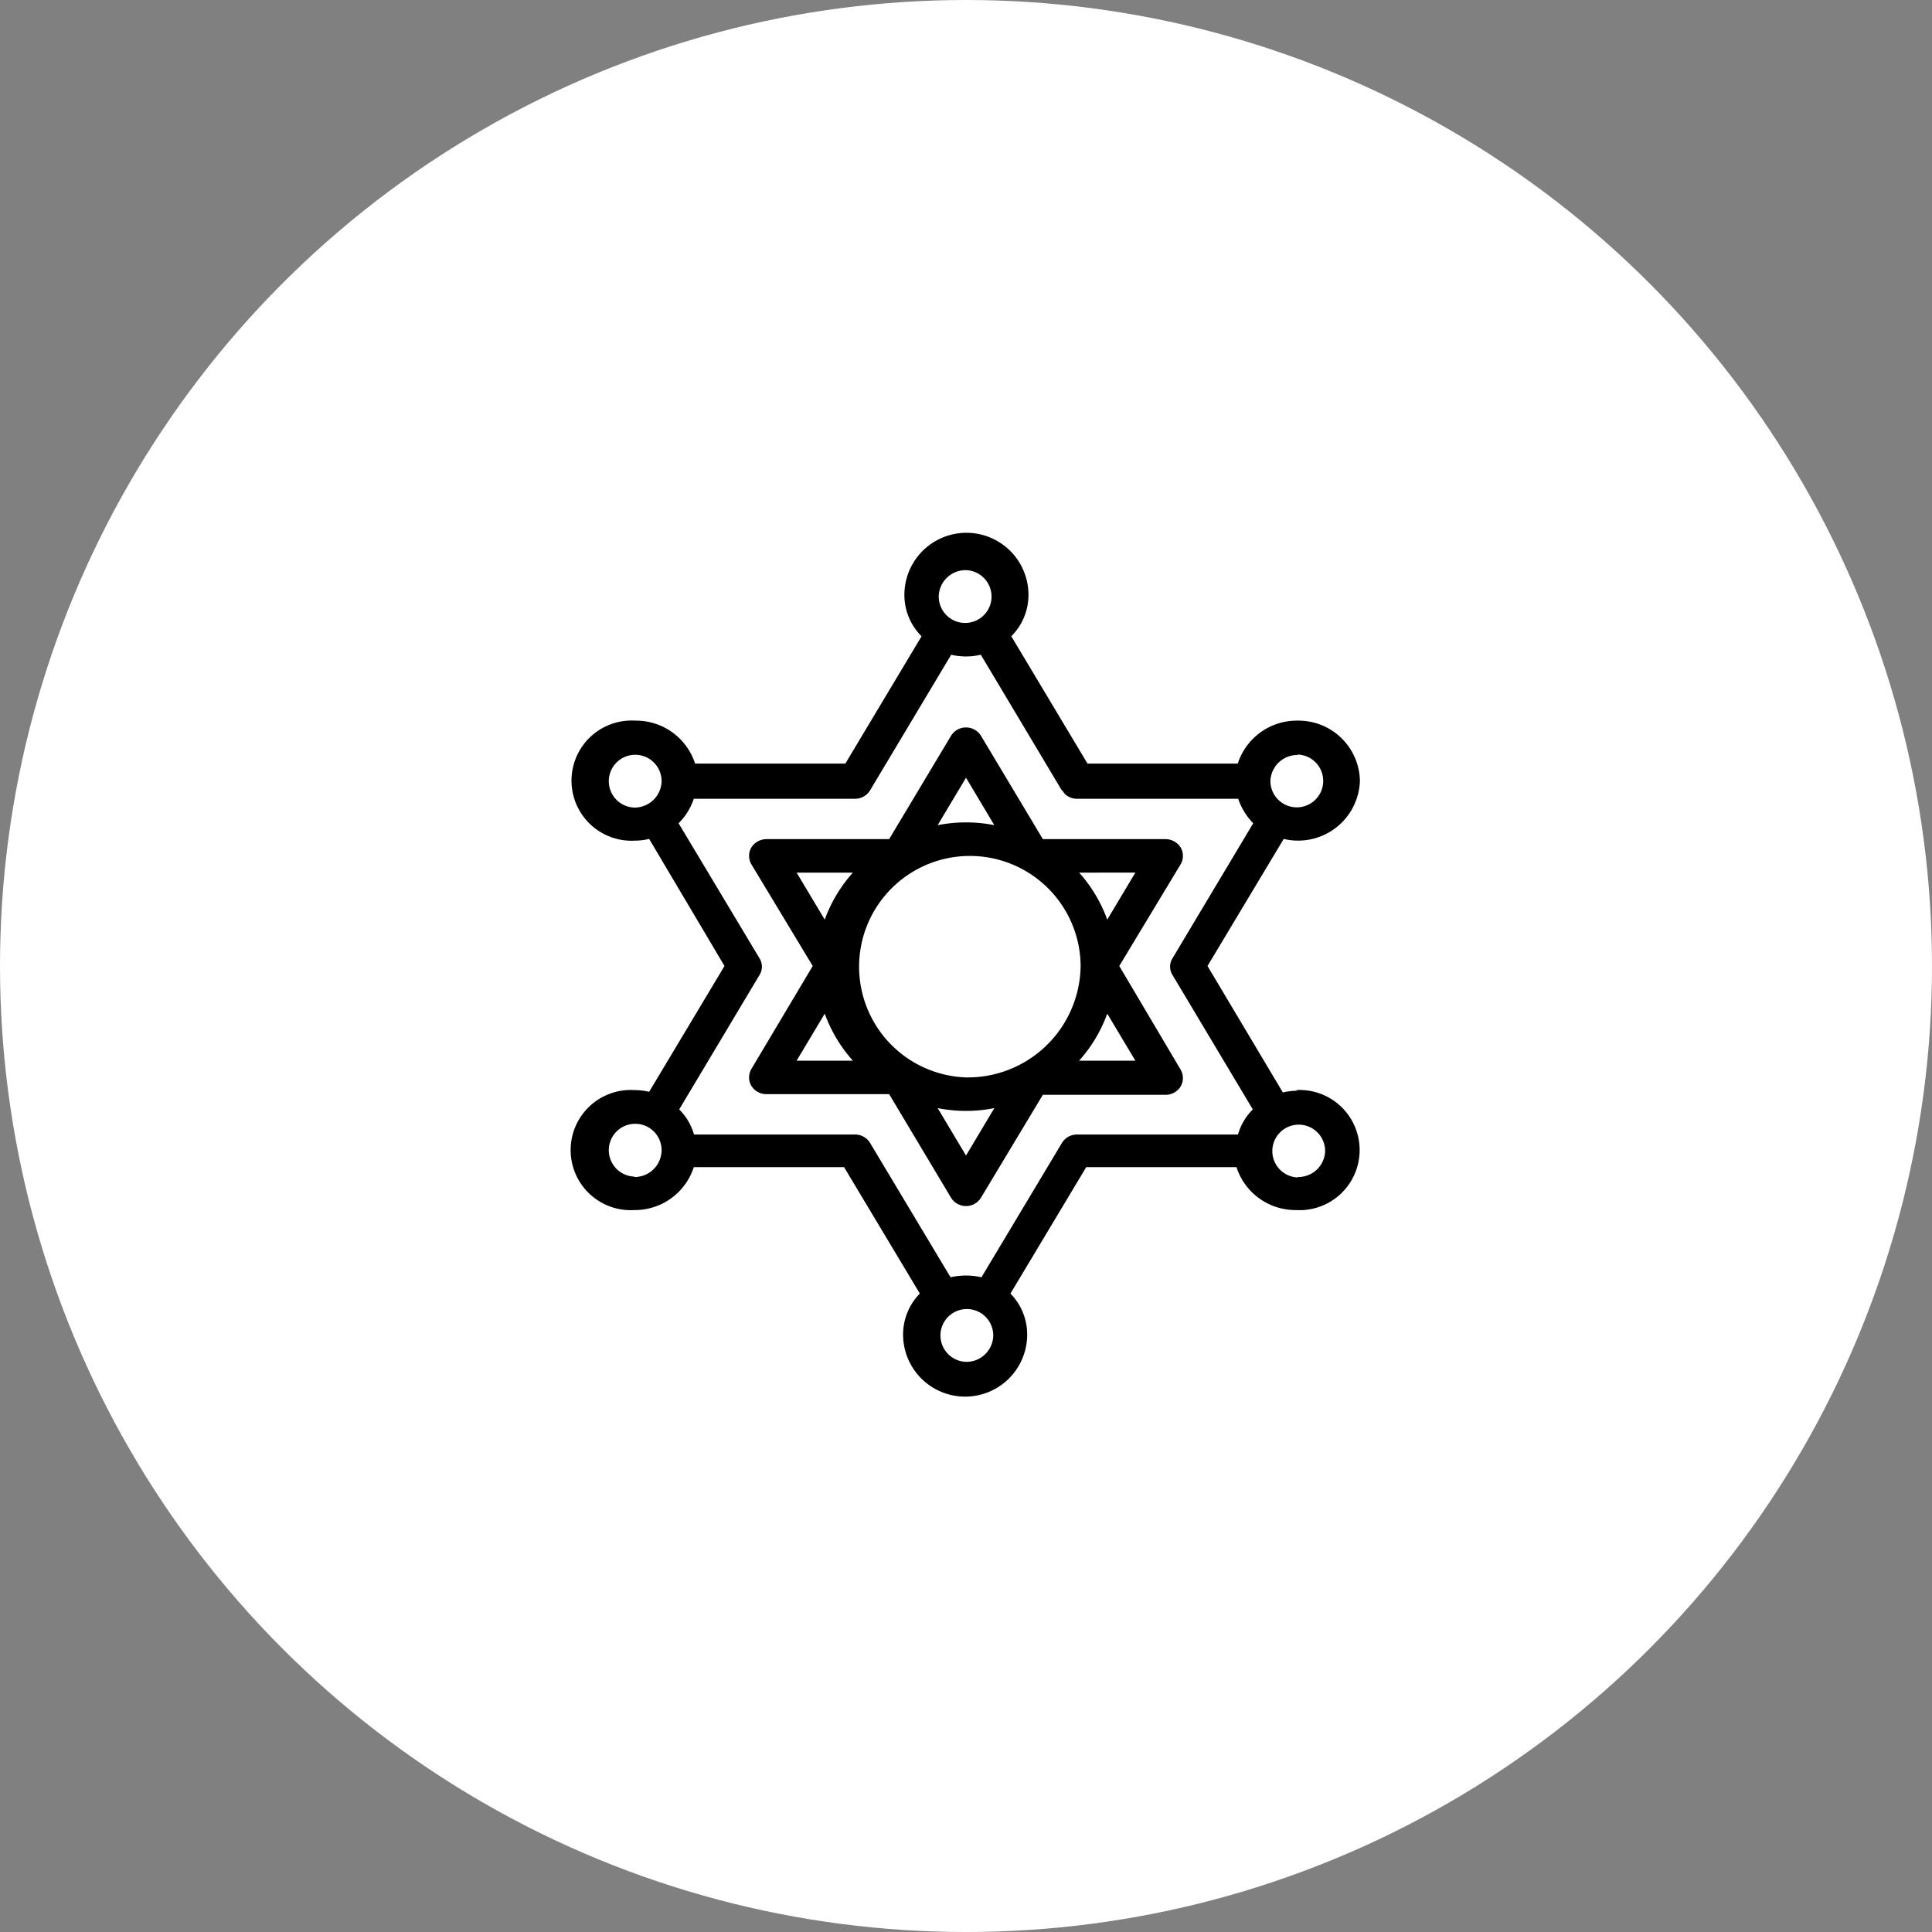
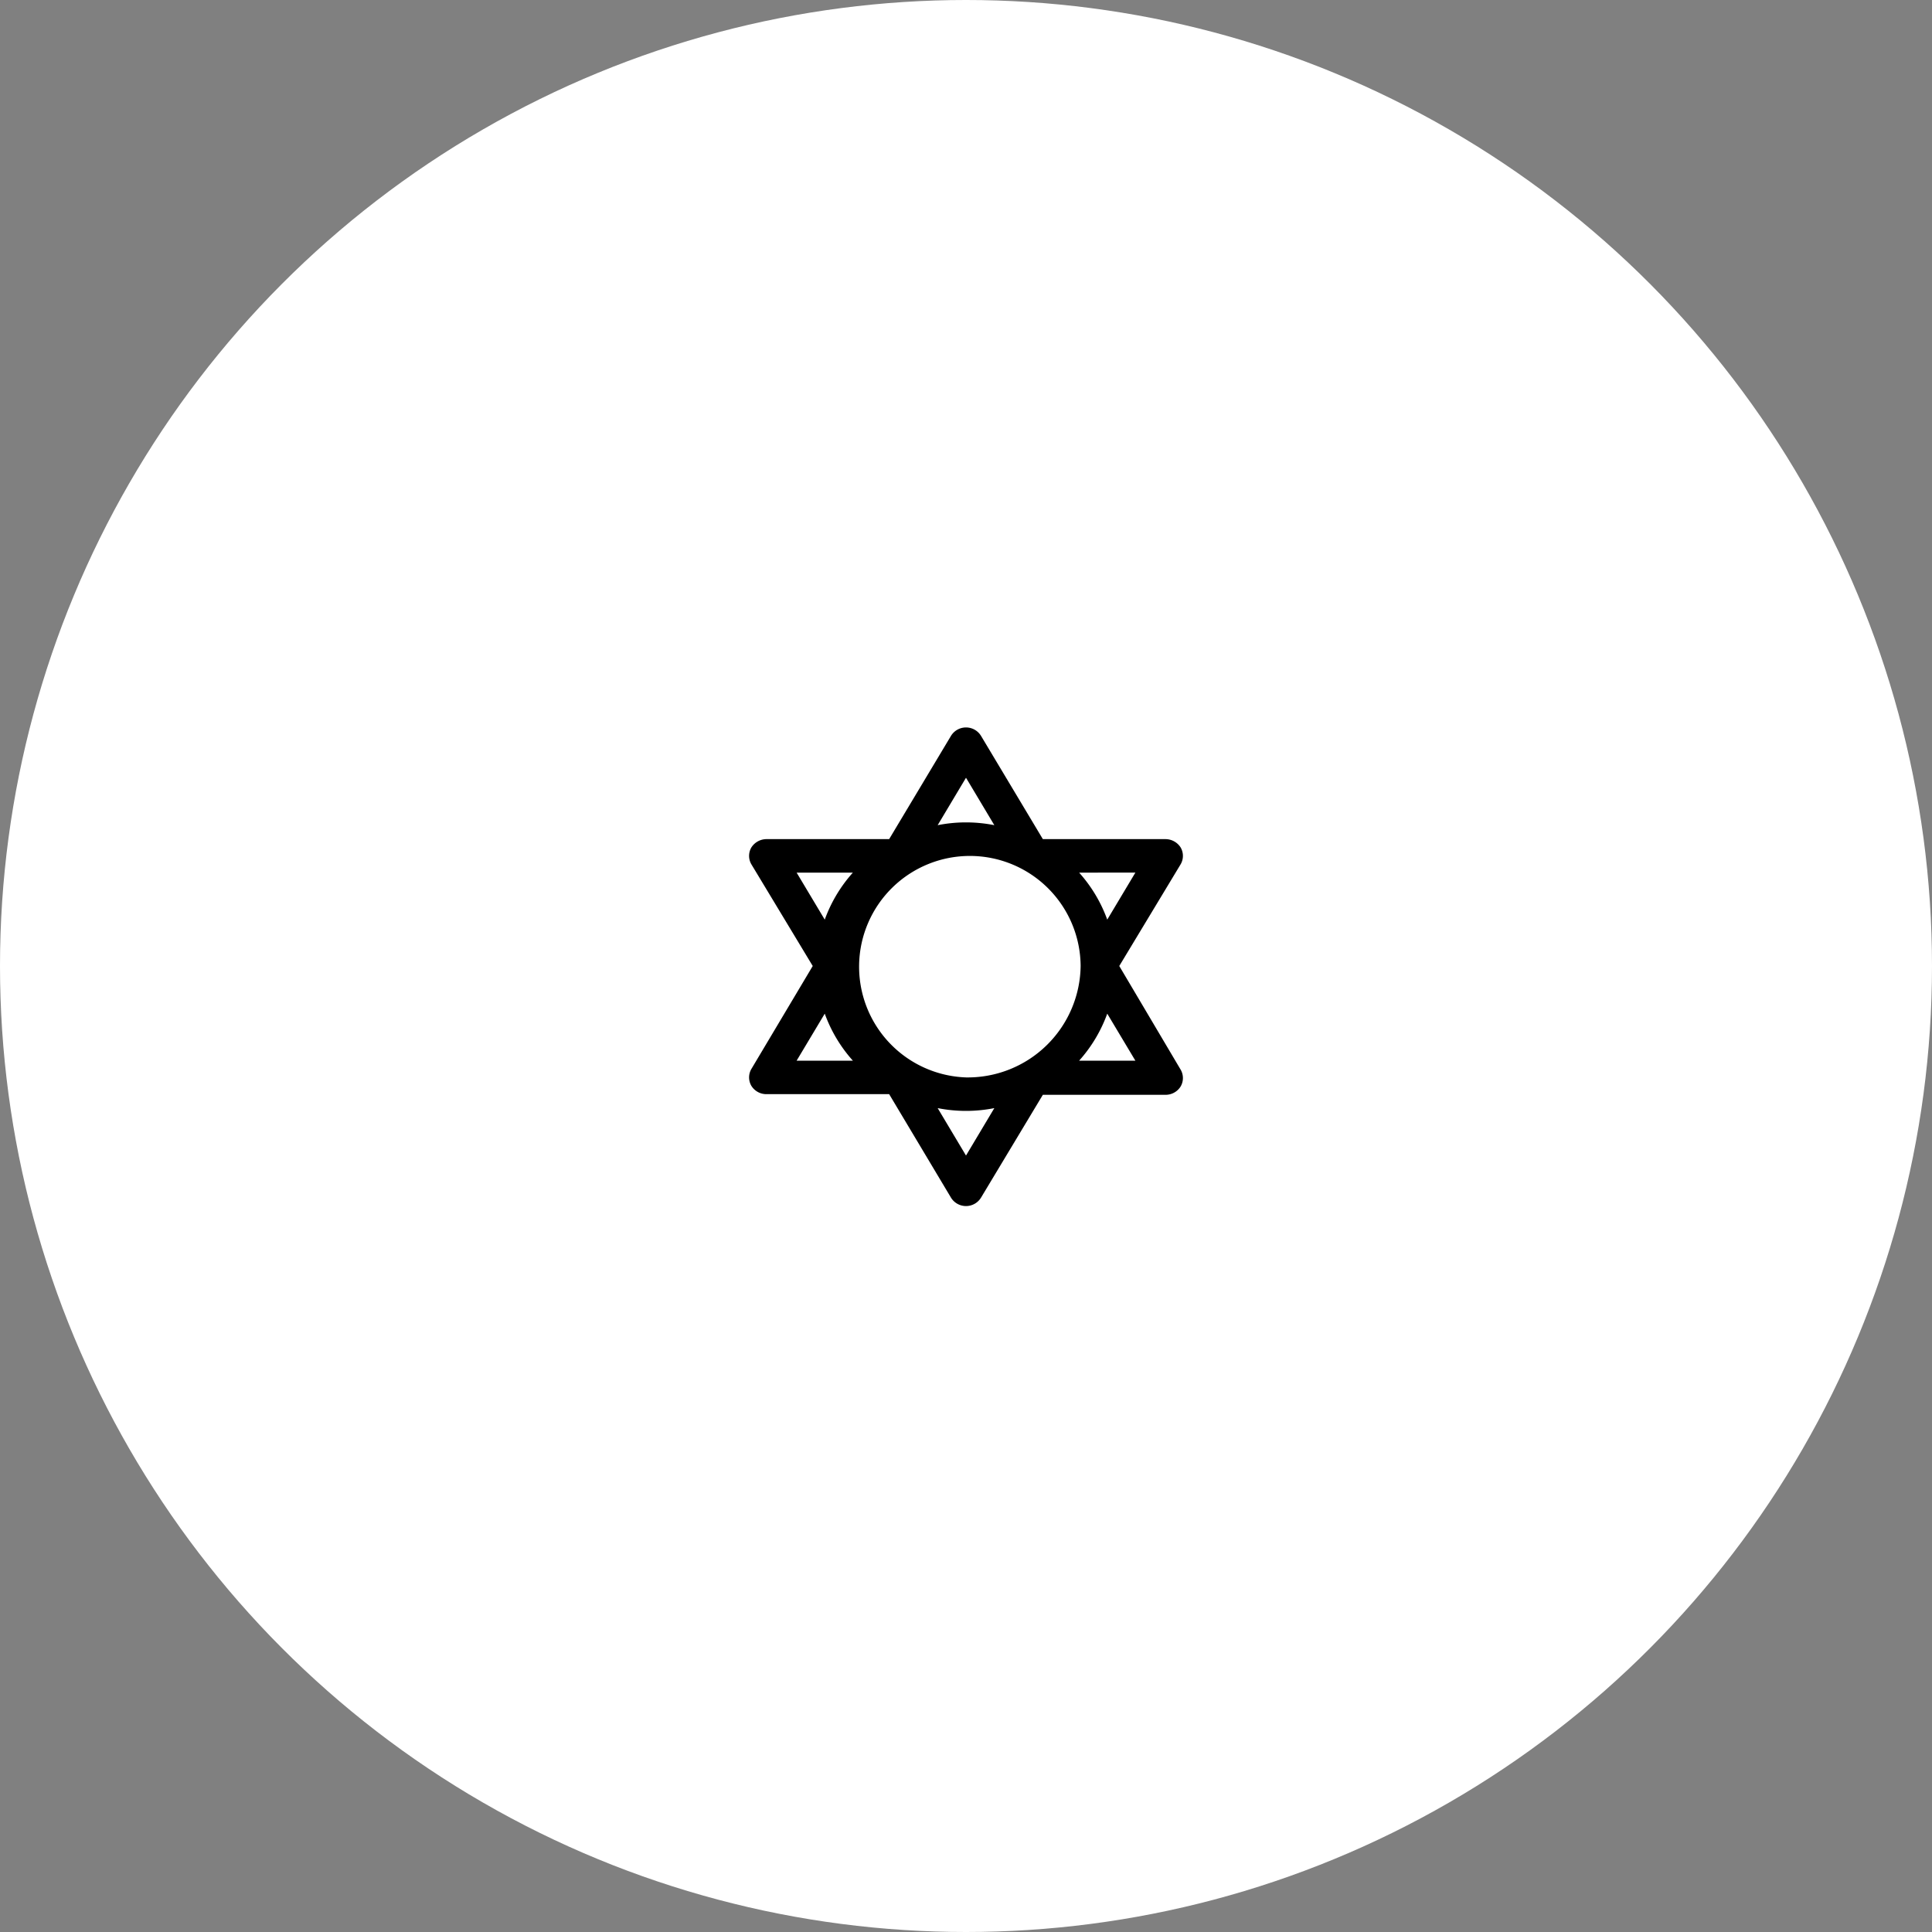
<svg xmlns="http://www.w3.org/2000/svg" viewBox="0 0 90 90">
  <rect x="0" y="0" width="90" height="90" fill="#808080" stroke="none" />
  <circle cx="45" cy="45" r="45" style="fill:#fff" />
  <path fill="currentColor" d="M55,40.26a.78.78,0,0,0,0-.78.84.84,0,0,0-.71-.39H48.58L45.7,34.28a.82.82,0,0,0-1.4,0l-2.88,4.81H35.71a.84.84,0,0,0-.71.39.78.78,0,0,0,0,.78L37.86,45,35,49.8a.78.78,0,0,0,0,.78.82.82,0,0,0,.71.39h5.71l2.88,4.82a.82.82,0,0,0,1.4,0L48.58,51h5.71a.82.82,0,0,0,.71-.39.78.78,0,0,0,0-.78L52.14,45Zm-2.11.39-1.31,2.19a6.69,6.69,0,0,0-1.31-2.19ZM45,36.23l1.32,2.21a6.77,6.77,0,0,0-2.64,0Zm-7.89,4.42h2.62a6.69,6.69,0,0,0-1.31,2.19Zm0,8.76,1.31-2.19a6.69,6.69,0,0,0,1.31,2.19ZM45,53.83l-1.32-2.21a6.77,6.77,0,0,0,2.64,0Zm0-3.64A5.16,5.16,0,1,1,50.34,45,5.26,5.26,0,0,1,45,50.19Zm7.89-.78H50.27a6.69,6.69,0,0,0,1.31-2.19Z" />
-   <path fill="currentColor" d="M60.45,50.81a3.1,3.1,0,0,0-.69.08L56.25,45l3.55-5.92a2.88,2.88,0,0,0,3.55-2.71,2.86,2.86,0,0,0-2.9-2.8,2.89,2.89,0,0,0-2.79,2h-7l-3.55-5.93a2.71,2.71,0,0,0,.8-1.93,2.89,2.89,0,0,0-5.78,0,2.71,2.71,0,0,0,.8,1.93l-3.55,5.93h-7a2.89,2.89,0,0,0-2.79-2,2.8,2.8,0,1,0,0,5.59,2.82,2.82,0,0,0,.65-.08L33.75,45l-3.51,5.86a3.1,3.1,0,0,0-.69-.08,2.8,2.8,0,1,0,0,5.59,2.89,2.89,0,0,0,2.77-2h7l3.53,5.89a2.71,2.71,0,0,0-.78,1.91,2.89,2.89,0,0,0,5.78,0,2.71,2.71,0,0,0-.78-1.91l3.53-5.89h7a2.89,2.89,0,0,0,2.77,2,2.8,2.8,0,1,0,0-5.59Zm-30.9,4a1.23,1.23,0,1,1,1.27-1.23A1.26,1.26,0,0,1,29.55,54.83Zm30.9-19.66a1.23,1.23,0,1,1-1.27,1.23A1.26,1.26,0,0,1,60.45,35.17ZM45,26.56a1.23,1.23,0,1,1-1.27,1.23A1.25,1.25,0,0,1,45,26.56ZM29.55,37.62a1.23,1.23,0,1,1,1.27-1.22A1.26,1.26,0,0,1,29.55,37.62ZM45,63.44a1.23,1.23,0,1,1,1.27-1.23A1.25,1.25,0,0,1,45,63.44ZM57.67,52.85h-7.5a.82.82,0,0,0-.7.39L45.72,59.5a3.28,3.28,0,0,0-1.44,0l-3.75-6.26a.82.82,0,0,0-.7-.39h-7.5a2.72,2.72,0,0,0-.69-1.17l3.74-6.26a.73.73,0,0,0,0-.78l-3.77-6.29a2.89,2.89,0,0,0,.71-1.14h7.51a.82.82,0,0,0,.7-.39l3.78-6.32a3,3,0,0,0,1.38,0l3.75,6.28.09.1a.61.61,0,0,0,.07.1.81.81,0,0,0,.57.23h7.51a3,3,0,0,0,.7,1.14l-3.76,6.29a.73.73,0,0,0,0,.78l3.74,6.26A2.72,2.72,0,0,0,57.67,52.85Zm2.78,2a1.23,1.23,0,1,1,1.28-1.23A1.25,1.25,0,0,1,60.45,54.83Z" />
</svg>